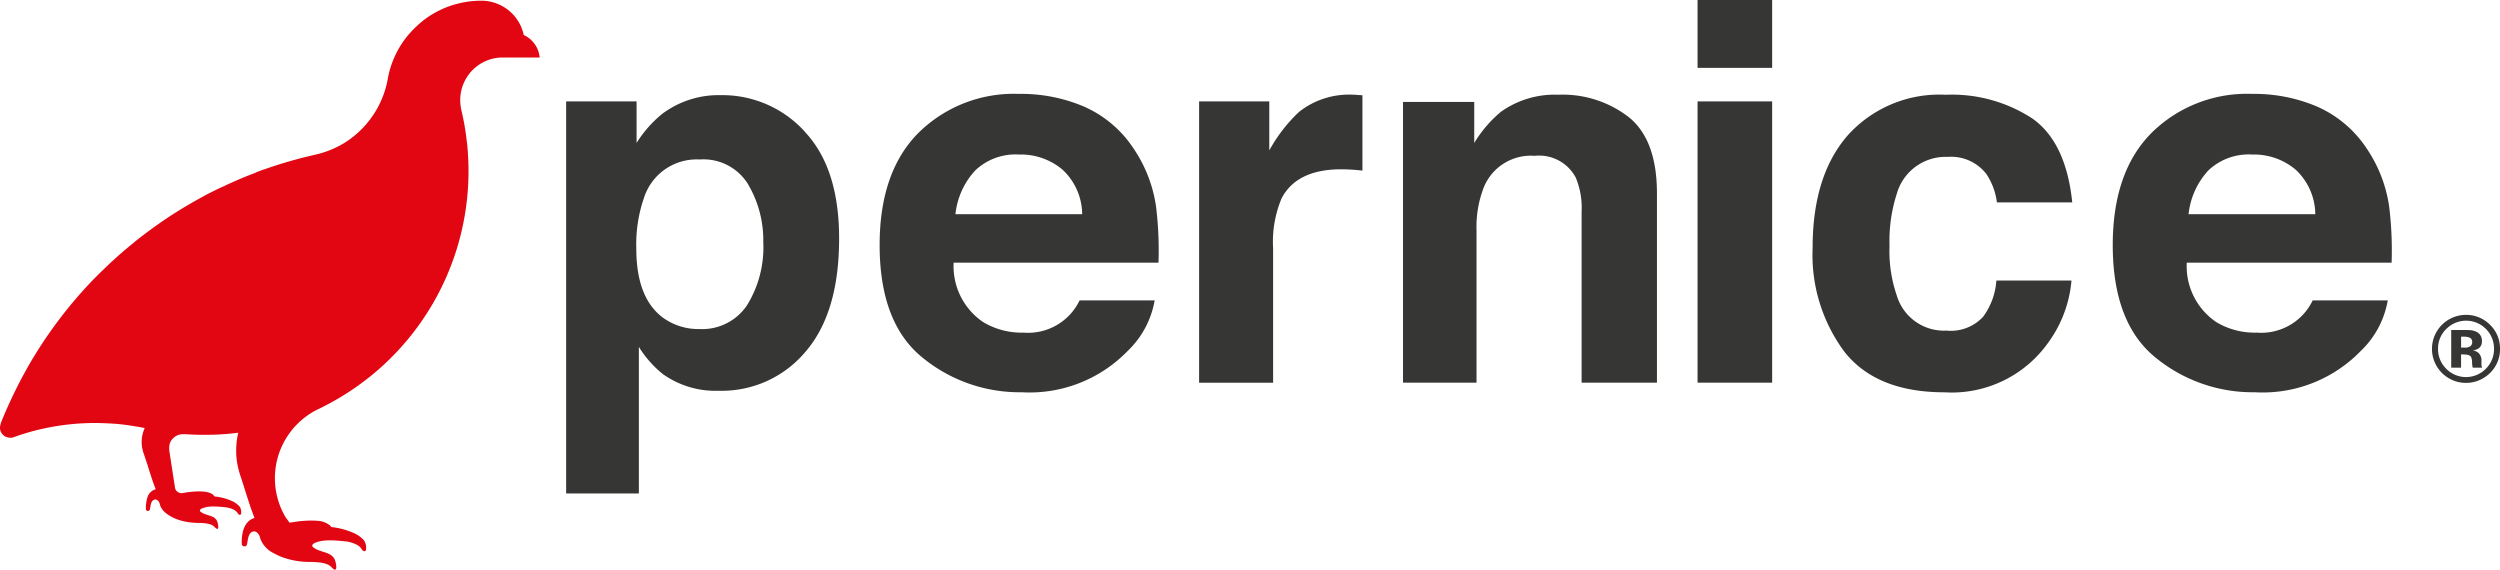
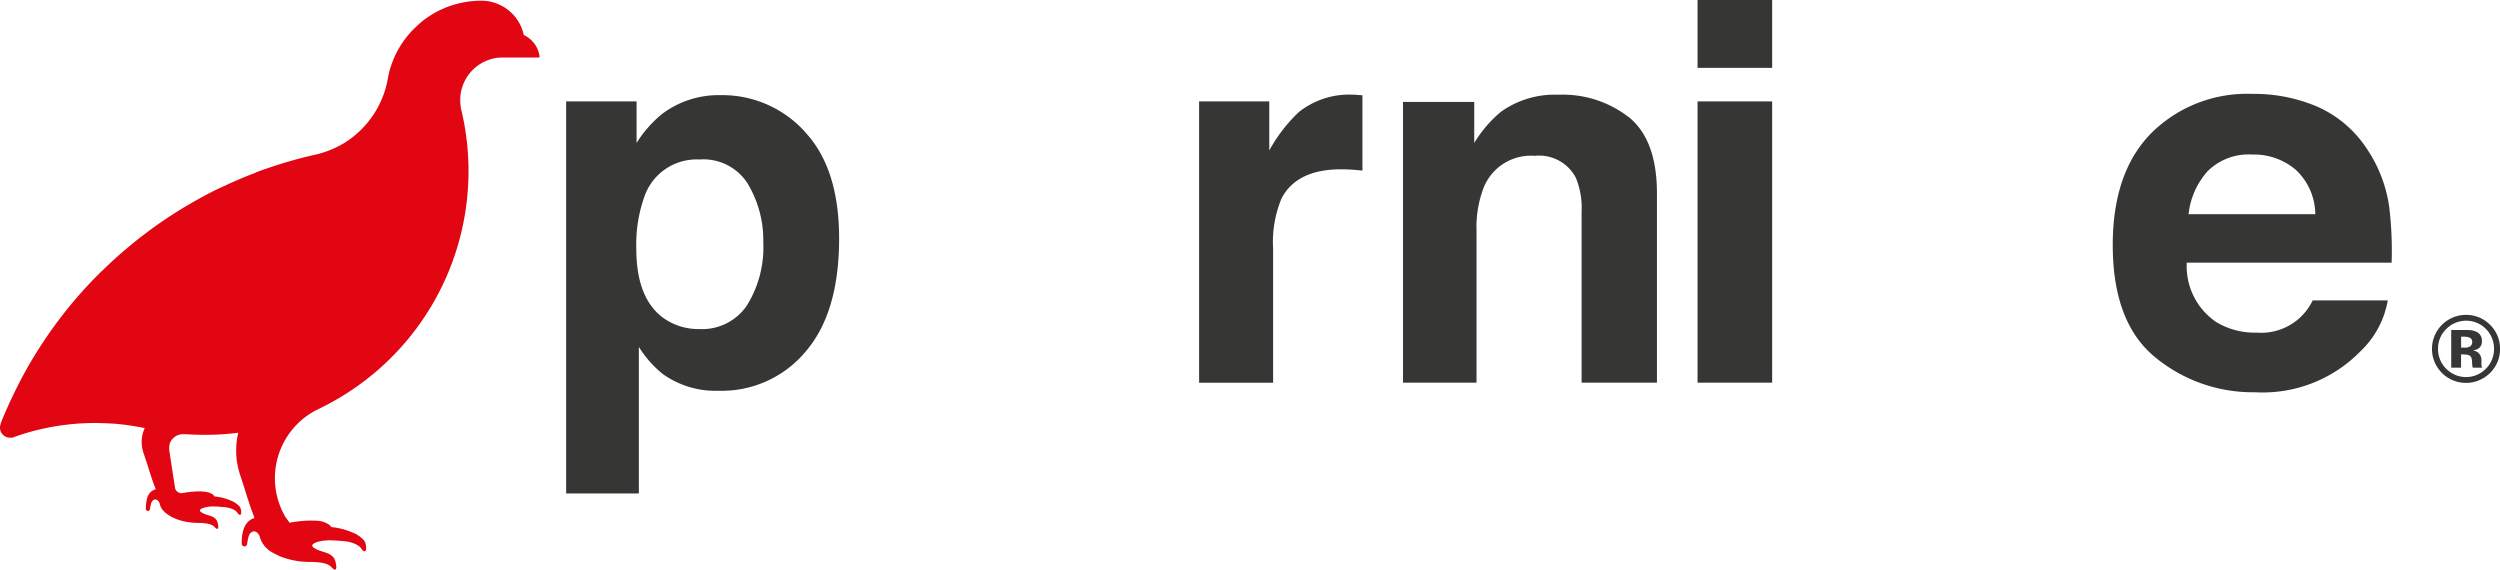
<svg xmlns="http://www.w3.org/2000/svg" id="logo-pernice" width="182.752" height="41.65" viewBox="0 0 182.752 41.65">
  <g id="Raggruppa_256" data-name="Raggruppa 256">
    <path id="Tracciato_1171" data-name="Tracciato 1171" d="M166.232,32.24a3.824,3.824,0,0,0-3.553-1.829,4.043,4.043,0,0,0-4.059,2.774,10.411,10.411,0,0,0-.571,3.735q0,3.585,1.924,5.036a4.418,4.418,0,0,0,2.706.85,3.941,3.941,0,0,0,3.461-1.735,8.039,8.039,0,0,0,1.191-4.622,8.021,8.021,0,0,0-1.1-4.206m4.127-3.867q2.517,2.659,2.517,7.81,0,5.432-2.46,8.281a7.983,7.983,0,0,1-6.333,2.85,6.635,6.635,0,0,1-4.1-1.226,7.856,7.856,0,0,1-1.746-1.981V54.825H152.92V26.165h5.15V29.2a8.675,8.675,0,0,1,1.859-2.114,6.868,6.868,0,0,1,4.29-1.378,8.13,8.13,0,0,1,6.141,2.66" transform="translate(-111.535 -18.752)" fill="#363635" />
-     <path id="Tracciato_1172" data-name="Tracciato 1172" d="M244.574,30.963a5.574,5.574,0,0,0-1.432,3.183h9.264a4.5,4.5,0,0,0-1.432-3.25,4.716,4.716,0,0,0-3.188-1.11,4.27,4.27,0,0,0-3.21,1.175m8.043-4.644a8.351,8.351,0,0,1,3.553,3.042,10.092,10.092,0,0,1,1.637,4.252,26.41,26.41,0,0,1,.176,4.081H243.01a4.931,4.931,0,0,0,2.152,4.338,5.45,5.45,0,0,0,2.963.774,4.173,4.173,0,0,0,4.092-2.357h5.488a6.7,6.7,0,0,1-1.992,3.716,9.99,9.99,0,0,1-7.735,3,11.211,11.211,0,0,1-7.242-2.53Q237.6,42.1,237.6,36.4q0-5.342,2.834-8.195a9.916,9.916,0,0,1,7.353-2.852,11.726,11.726,0,0,1,4.836.963" transform="translate(-173.298 -18.489)" fill="#363635" />
    <path id="Tracciato_1173" data-name="Tracciato 1173" d="M335.367,25.584c.068.005.225.016.463.03v5.507c-.341-.038-.641-.062-.907-.076s-.479-.019-.641-.019q-3.244,0-4.357,2.114A8.229,8.229,0,0,0,329.3,36.8v9.829H323.89V26.063h5.131v3.583a11.41,11.41,0,0,1,2.17-2.812,5.912,5.912,0,0,1,3.924-1.264,2.289,2.289,0,0,1,.254.011" transform="translate(-236.235 -18.65)" fill="#363635" />
    <path id="Tracciato_1174" data-name="Tracciato 1174" d="M395.514,27.25q2.018,1.668,2.019,5.537V46.632h-5.507V34.124a5.746,5.746,0,0,0-.43-2.49,3.028,3.028,0,0,0-3-1.586,3.715,3.715,0,0,0-3.727,2.319,8.031,8.031,0,0,0-.525,3.131V46.63H378.97V26.108h5.207v3a9.036,9.036,0,0,1,1.954-2.281,6.762,6.762,0,0,1,4.189-1.245,7.882,7.882,0,0,1,5.193,1.67" transform="translate(-276.409 -18.657)" fill="#363635" />
    <path id="Tracciato_1175" data-name="Tracciato 1175" d="M458.53,7.413h5.453V27.975H458.53Zm5.453-2.452H458.53V0h5.453V4.961Z" transform="translate(-334.437)" fill="#363635" />
-     <path id="Tracciato_1176" data-name="Tracciato 1176" d="M503.087,33.455a4.791,4.791,0,0,0-.774-2.076,3.254,3.254,0,0,0-2.817-1.245,3.71,3.71,0,0,0-3.727,2.7,11.214,11.214,0,0,0-.53,3.8,9.977,9.977,0,0,0,.53,3.632,3.6,3.6,0,0,0,3.632,2.566,3.208,3.208,0,0,0,2.685-1.018,5.055,5.055,0,0,0,.963-2.641h5.491a9,9,0,0,1-1.775,4.641,8.636,8.636,0,0,1-7.5,3.529q-4.965,0-7.307-2.942a11.884,11.884,0,0,1-2.341-7.632q0-5.289,2.587-8.233a9.008,9.008,0,0,1,7.139-2.944,10.764,10.764,0,0,1,6.336,1.735q2.464,1.737,2.917,6.133h-5.507Z" transform="translate(-357.113 -18.665)" fill="#363635" />
    <path id="Tracciato_1177" data-name="Tracciato 1177" d="M577.654,30.963a5.573,5.573,0,0,0-1.432,3.183h9.264a4.5,4.5,0,0,0-1.432-3.25,4.716,4.716,0,0,0-3.188-1.11,4.27,4.27,0,0,0-3.21,1.175m8.043-4.644a8.351,8.351,0,0,1,3.553,3.042,10.092,10.092,0,0,1,1.637,4.252,26.414,26.414,0,0,1,.176,4.081H576.09a4.931,4.931,0,0,0,2.151,4.338,5.451,5.451,0,0,0,2.963.774,4.173,4.173,0,0,0,4.092-2.357h5.488a6.7,6.7,0,0,1-1.992,3.716,9.99,9.99,0,0,1-7.735,3,11.212,11.212,0,0,1-7.242-2.53Q570.679,42.1,570.68,36.4q0-5.342,2.833-8.195a9.916,9.916,0,0,1,7.353-2.852,11.726,11.726,0,0,1,4.836.963" transform="translate(-416.236 -18.489)" fill="#363635" />
    <path id="Tracciato_1178" data-name="Tracciato 1178" d="M659.652,86.694a1.214,1.214,0,0,0-.417-.057h-.176v.8h.279a.658.658,0,0,0,.392-.1.373.373,0,0,0,.141-.327.315.315,0,0,0-.222-.314M658.337,88.9v-2.75h.766c.341,0,.528,0,.568.005a1.334,1.334,0,0,1,.541.141.7.7,0,0,1,.368.658.609.609,0,0,1-.192.5.889.889,0,0,1-.476.184.9.9,0,0,1,.39.16.743.743,0,0,1,.244.617v.246a.408.408,0,0,0,.005.081.439.439,0,0,0,.019.081l.024.078h-.687a2.072,2.072,0,0,1-.046-.379,1.184,1.184,0,0,0-.046-.336.329.329,0,0,0-.2-.2.791.791,0,0,0-.246-.043l-.16-.011h-.152V88.9h-.72Zm-.371-2.817a1.983,1.983,0,0,0-.593,1.437,2.018,2.018,0,0,0,.6,1.464,2.032,2.032,0,0,0,2.893,0,2.015,2.015,0,0,0,.6-1.461,2.038,2.038,0,0,0-3.5-1.437m3.193,3.218a2.487,2.487,0,1,1-1.737-4.262,2.439,2.439,0,0,1,1.754.728,2.391,2.391,0,0,1,.728,1.754,2.42,2.42,0,0,1-.744,1.781" transform="translate(-479.151 -62.025)" fill="#363635" />
    <g id="Raggruppa_255" data-name="Raggruppa 255" transform="translate(0 0.054)">
-       <path id="Tracciato_1179" data-name="Tracciato 1179" d="M144.09,11.5Z" transform="translate(-105.095 -8.442)" fill="#e20613" />
      <path id="Tracciato_1180" data-name="Tracciato 1180" d="M31.8,69.27Z" transform="translate(-23.194 -50.577)" fill="#e20613" />
      <path id="Tracciato_1181" data-name="Tracciato 1181" d="M6.48,101.084h0a.033.033,0,0,0,.005-.014C6.485,101.075,6.48,101.078,6.48,101.084Z" transform="translate(-4.726 -73.771)" fill="#e20613" />
      <path id="Tracciato_1182" data-name="Tracciato 1182" d="M18.73,12.755l-.382.146a.01.01,0,0,0-.008,0c-.014.005-.03.014-.046.019s-.008.005-.014.005l-.038.016c-.043.016-.089.035-.133.054s-.068.027-.1.038h0l-.016.008-.06.024-.111.046-.049.019c-.041.016-.084.032-.124.051s-.084.035-.124.054c-.005,0-.008.005-.014.005l-.2.087c-.084.035-.165.07-.249.108-.03.014-.062.027-.089.041l-.073.032c-.065.03-.13.057-.195.089l-.089.041c-.062.027-.122.057-.184.087-.041.019-.078.038-.119.054-.022.008-.041.019-.06.027,0,0-.005,0-.005,0l-.038.016-.016.008-.095.046-.068.032-.019.008a.317.317,0,0,0-.03.014l-.046.022-.046.022-.187.092c-.024.011-.046.024-.07.035l-.149.073c-.149.076-.3.152-.447.23-.043.022-.087.046-.13.07a.015.015,0,0,0-.011.008l-.179.1a.021.021,0,0,0-.011.005c-.016.008-.032.019-.051.027-.038.022-.078.041-.116.065l-.024.014-.043.024-.138.076c-.211.119-.425.241-.636.365l-.314.187c-.106.062-.208.127-.311.192l-.065.041c-.043.027-.084.054-.127.078-.089.054-.176.111-.263.168-.157.1-.314.2-.468.309-.541.36-1.069.739-1.586,1.131l-.192.146q-.317.24-.625.5c-.1.081-.206.168-.309.252l-.089.076h0s-.005.005-.008.005a.287.287,0,0,0-.03.024l-.165.138c-.078.065-.152.13-.227.195l-.162.141c-.057.049-.111.1-.168.149-.024.022-.049.043-.07.065-.073.065-.143.13-.214.195l-.065.057c-.07.062-.138.127-.208.192-.049.046-.1.092-.149.141-.027.027-.054.054-.081.078-.078.073-.154.149-.23.222s-.133.127-.2.189c-.092.089-.184.181-.273.273-.014.016-.03.03-.046.046a.125.125,0,0,1-.019.019l-.295.3a0,0,0,0,0,0,0,32.263,32.263,0,0,0-4.7,6.292h0v0c-.1.179-.2.363-.3.544h0c-.217.392-.419.793-.62,1.2,0,0,0,.005-.005.011l-.016.032c-.019.041-.041.081-.06.122h0C.682,29.6.349,30.34.049,31.1H.065c-.008.019-.014.035-.019.051l-.005.005-.008.035h0A.719.719,0,0,0,0,31.4c0,.027,0,.054,0,.081a.505.505,0,0,0,.011.068.494.494,0,0,0,.019.068.01.01,0,0,0,0,.008.609.609,0,0,0,.022.065c.008.016.014.03.022.046a.2.2,0,0,0,.019.032.236.236,0,0,0,.03.049c.011.019.027.038.041.057a.768.768,0,0,0,.146.135.2.2,0,0,0,.032.019.115.115,0,0,0,.019.014.165.165,0,0,0,.038.019.091.091,0,0,0,.032.016.316.316,0,0,1,.03.014c.005,0,.008,0,.011,0a.33.33,0,0,0,.046.019l.07.016a.543.543,0,0,0,.065.011H.668a.664.664,0,0,0,.073.005H.747A.3.3,0,0,0,.8,32.143a.345.345,0,0,0,.054,0h0a.353.353,0,0,0,.057-.011.02.02,0,0,0,.014,0H.934A.587.587,0,0,0,1,32.107c.106-.041.211-.076.319-.114.024-.008.051-.016.078-.027.271-.089.547-.176.823-.252.141-.041.284-.078.425-.114a.251.251,0,0,0,.035-.011L3,31.515a.1.1,0,0,1,.03-.005c.073-.019.149-.035.225-.051.127-.027.254-.054.382-.078q.256-.049.511-.089h0c.17-.027.344-.054.517-.076s.357-.043.539-.062l.173-.016c.127-.011.254-.022.382-.03.078-.005.154-.011.23-.014l.152-.008.187-.008c.087,0,.173-.005.26-.008l.235,0H7.2l.17.005h.06l.4.016h.03l.263.016c.046,0,.095.005.141.011l.057,0a.121.121,0,0,0,.03,0l.157.014.187.016a.72.72,0,0,0,.076.008l.349.041.252.032a.137.137,0,0,0,.035.005c-.014,0-.024,0-.035,0l.179.024h.008l.106.016.122.022.246.041h.008l.011,0c.051.008.1.019.152.03.081.014.162.03.244.046.019,0,.038.008.06.011l.07.016a2.453,2.453,0,0,0-.222,1.018,2.21,2.21,0,0,0,.027.355,1.634,1.634,0,0,0,.038.2c.008.043.022.087.032.13s.027.087.043.13l.29.874c.184.59.368,1.15.368,1.15.032.089.065.179.092.249a.186.186,0,0,0,.008.022l.008.022c.016.041.03.078.043.111a.373.373,0,0,0,.016.043l.011.035.046.135a.856.856,0,0,0-.609.617,1.605,1.605,0,0,0-.051.2,2.485,2.485,0,0,0-.054.625.148.148,0,0,0,.292.03c.051-.227.06-.593.287-.7.2-.1.392.084.449.344.135.625,1.212,1.326,2.769,1.34,1.11.011,1.153.257,1.3.371.271.246.2-.23.127-.455a.662.662,0,0,0-.4-.387,1.4,1.4,0,0,0-.189-.068c-.114-.035-.211-.065-.29-.095-.024-.008-.043-.016-.065-.024a1.233,1.233,0,0,1-.273-.152c-.192-.157.157-.273.157-.273a2.186,2.186,0,0,1,.75-.116c.089,0,.176,0,.265.005.319.016.622.049.758.07a1.6,1.6,0,0,1,.441.138.76.76,0,0,1,.295.217c.065.106.152.211.235.17a.115.115,0,0,0,.057-.095.8.8,0,0,0-.1-.484,1.665,1.665,0,0,0-.66-.457,4.075,4.075,0,0,0-1.193-.3c-.365-.655-2.4-.233-2.4-.233a.536.536,0,0,1-.425-.238.105.105,0,0,1-.016-.03.317.317,0,0,1-.024-.065.252.252,0,0,1-.011-.035l-.149-.953-.13-.85-.143-.928V33.09l0-.008-.008-.051v-.008a.21.21,0,0,1,0-.024.263.263,0,0,1,0-.046.219.219,0,0,1,0-.043c0-.027,0-.054,0-.078a.016.016,0,0,1,0-.011v-.005a.331.331,0,0,1,.005-.051.1.1,0,0,1,.005-.03l.008-.041v-.005h0v-.005h0a.117.117,0,0,0,0-.014c0-.014.005-.024.008-.035h0v-.011a.027.027,0,0,1,.005-.016l0-.005h0a.046.046,0,0,1,.005-.014l.024-.068c.011-.024.019-.049.032-.073,0,0,0-.005.005-.011a0,0,0,0,0,0,0c.011-.022.024-.043.035-.065l.049-.068a.3.3,0,0,1,.035-.046.416.416,0,0,1,.046-.051l.038-.038a.449.449,0,0,1,.038-.035.189.189,0,0,0,.027-.022.562.562,0,0,1,.054-.041,1.016,1.016,0,0,1,.587-.184c.03,0,.06,0,.092,0H13.5l.027,0c.032,0,.065.005.1.005s.081.008.122.008H13.8a.034.034,0,0,0,.016,0l.162.008.162.008.127.005.33.008c.065,0,.127,0,.189,0s.127,0,.189,0l.168,0c.095,0,.192,0,.287-.005l.17,0c.206-.008.411-.016.614-.03.087-.005.17-.014.254-.019.168-.011.333-.027.5-.043.046-.005.092-.011.135-.014a.735.735,0,0,0,.081-.011c.078-.008.157-.016.233-.027a5.559,5.559,0,0,0-.152,1.3c0,.111,0,.219.008.327a5.5,5.5,0,0,0,.195,1.166A4.329,4.329,0,0,0,17.6,35l.23.712c.089.29.179.571.257.812l.222.687c.032.087.062.176.092.252.011.027.019.051.027.073s.019.051.027.073q.028.073.049.13c.008.022.016.041.022.057l.016.046.06.176a.68.68,0,0,0-.181.062.867.867,0,0,0-.116.065c-.022.014-.041.03-.062.046a1.267,1.267,0,0,0-.379.5c-.019.041-.038.084-.054.13s-.024.078-.038.122-.022.089-.03.135a2.728,2.728,0,0,0-.06.371c-.005.068-.008.141-.011.214s0,.152,0,.233a.182.182,0,0,0,.016.076.2.2,0,0,0,.179.116.132.132,0,0,0,.032,0,.211.211,0,0,0,.062-.022.234.234,0,0,0,.027-.019A.253.253,0,0,0,18.032,40c.005-.011.008-.019.014-.03a.143.143,0,0,0,.008-.032c.019-.073.032-.157.046-.246.046-.265.106-.56.33-.666a.325.325,0,0,1,.192-.03.375.375,0,0,1,.089.027.327.327,0,0,1,.081.054.7.7,0,0,1,.222.4,1.925,1.925,0,0,0,1,1.11,4.474,4.474,0,0,0,.625.292,5.93,5.93,0,0,0,1.989.346h.1l.1,0c.116,0,.225.011.322.019.065,0,.127.011.184.016.027.005.057.008.084.011a2.193,2.193,0,0,1,.438.1l.043.016a.934.934,0,0,1,.116.054.753.753,0,0,1,.114.076c.016.011.03.024.043.035s.041.038.057.054a1.091,1.091,0,0,0,.1.095.29.29,0,0,0,.154.089c.062,0,.092-.062.1-.154a.459.459,0,0,0,0-.062,1.224,1.224,0,0,0-.014-.133,1.629,1.629,0,0,0-.076-.333.731.731,0,0,0-.16-.265,1.083,1.083,0,0,0-.368-.241,1.1,1.1,0,0,0-.114-.046c-.041-.014-.084-.03-.13-.043s-.073-.022-.108-.03c-.068-.022-.13-.043-.189-.065-.027-.008-.054-.019-.081-.03s-.057-.022-.084-.03a1.485,1.485,0,0,1-.357-.2.262.262,0,0,1-.054-.057.164.164,0,0,1-.022-.057.136.136,0,0,1,.035-.1.508.508,0,0,1,.111-.087c.027-.016.054-.027.076-.038s.057-.022.057-.022a2.475,2.475,0,0,1,.69-.138c.095-.008.192-.014.292-.014s.227.005.344.008c.26.014.514.035.709.054.116.014.214.024.279.035.046.008.095.016.143.03a2.813,2.813,0,0,1,.292.092c.049.019.095.041.141.062a1.431,1.431,0,0,1,.284.173.451.451,0,0,1,.1.108c.073.119.17.241.268.233a.113.113,0,0,0,.041-.011.12.12,0,0,0,.041-.032.174.174,0,0,0,.03-.092,1.048,1.048,0,0,0-.13-.633,2.175,2.175,0,0,0-.861-.6c-.054-.022-.106-.043-.157-.062a5.229,5.229,0,0,0-1.4-.336.625.625,0,0,0-.051-.076.706.706,0,0,0-.062-.065,1.644,1.644,0,0,0-.969-.319c-.07-.005-.146-.011-.219-.014H22.8a.8.8,0,0,0-.114,0,8.207,8.207,0,0,0-1.134.095c-.168.024-.3.046-.382.062-.1-.138-.2-.276-.3-.411a5.608,5.608,0,0,1,2.365-7.878.166.166,0,0,1,.032-.014l.311-.154a19.04,19.04,0,0,0,2.449-1.459A19.254,19.254,0,0,0,34.2,14.021c.032-.447.049-.9.049-1.353,0-.579-.027-1.156-.076-1.724-.024-.279-.057-.552-.095-.825-.011-.095-.024-.189-.038-.284s-.032-.219-.051-.327c-.011-.073-.022-.143-.035-.211-.008-.043-.014-.084-.022-.127-.014-.073-.027-.143-.043-.217-.008-.049-.019-.1-.03-.152-.014-.07-.03-.138-.043-.208l-.024-.114c-.022-.095-.043-.189-.068-.284a.08.08,0,0,0-.005-.027c-.011-.051-.022-.1-.03-.152l-.008-.049a.027.027,0,0,0,0-.011c0-.03-.008-.06-.011-.089s-.008-.06-.011-.089-.005-.049-.008-.07h0c-.005-.084-.008-.162-.008-.244a3.114,3.114,0,0,1,1.786-2.82,3.047,3.047,0,0,1,.631-.219c.073-.016.146-.03.222-.043h.014c.046-.008.095-.014.141-.019.011,0,.019,0,.027,0,.046,0,.089-.008.133-.011h.084a.612.612,0,0,1,.07,0h2.7a1.991,1.991,0,0,0-.376-1c-.019-.027-.041-.054-.06-.078l-.011-.011-.011-.014c-.011-.014-.024-.027-.035-.041a.494.494,0,0,1-.035-.043.175.175,0,0,0-.024-.022.831.831,0,0,0-.068-.07,1.768,1.768,0,0,0-.171-.143c-.005,0-.008-.008-.014-.014s-.011-.005-.016-.011A2.463,2.463,0,0,0,38.4,2.76l-.024-.011-.011-.008L38.286,2.7h0A3.154,3.154,0,0,0,36.311.406c-.038-.016-.076-.03-.114-.043h0q-.175-.057-.357-.1c-.081-.016-.165-.03-.249-.041l-.06-.008L35.461.211,35.372.2H35.3l-.032,0H35.1l-.122,0a.638.638,0,0,0-.1.005c-.03,0-.062,0-.095.005-.087.005-.173.011-.26.019l-.068.005c-.16.016-.317.041-.474.068-.176.03-.349.068-.517.111l-.032.008c-.1.027-.2.054-.3.084-.005,0-.014.005-.019.005a6.944,6.944,0,0,0-2.273,1.212h0c-.092.076-.184.157-.271.235l-.008.008-.03.024.03-.027.008-.008A.312.312,0,0,1,30.522,2h0l-.014.014-.024.022-.235.227a6.923,6.923,0,0,0-.92,1.139h0a7.066,7.066,0,0,0-.509.947,7.661,7.661,0,0,0-.311.855,7.8,7.8,0,0,0-.187.844,6.935,6.935,0,0,1-1.267,2.823c-.092.122-.187.241-.287.355a.149.149,0,0,1-.019.024l-.057.065c-.041.046-.081.089-.124.135h0l-.068.073-.1.1c-.049.049-.1.1-.152.146a.125.125,0,0,1-.019.019c-.051.049-.106.095-.162.143s-.122.106-.184.157l-.024.019h0c-.051.041-.1.076-.152.116a.2.2,0,0,1-.038.03l-.011.008.014-.008-.019.016c-.046.032-.089.068-.138.1-.005.005-.008.008-.014.008a0,0,0,0,1,0,0c-.065.046-.133.092-.2.135,0,0-.005.005-.008.005-.046.032-.092.06-.138.089s-.062.038-.092.054a0,0,0,0,0,0,0s0,0-.005,0c-.022.014-.043.024-.062.035s-.062.035-.092.054l-.016.008h0c-.062.035-.124.07-.189.1a.224.224,0,0,0-.035.019h-.008a.132.132,0,0,1-.035.016.841.841,0,0,1-.111.054.386.386,0,0,1-.068.032.323.323,0,0,1-.043.022c-.046.022-.092.041-.138.06l-.038.016s-.005,0-.008.005c-.073.03-.143.057-.217.084l-.019.008c-.076.03-.154.057-.233.081-.024.011-.049.019-.073.027l-.211.065c-.035.008-.07.019-.106.03l-.195.049-.06.016-.041.008c-.054.011-.106.024-.16.038s-.106.024-.16.035c-.2.049-.406.1-.606.149-.041.011-.078.022-.119.03-.225.06-.449.119-.674.184-.263.073-.528.152-.79.233-.024.005-.049.014-.076.022-.225.073-.452.146-.677.222l-.049.016c-.07.024-.138.046-.206.07l-.206.073H19.32l-.022.008-.181.065-.081.03c-.035.014-.068.027-.1.038s-.038.014-.054.019l-.019.008-.073.027h-.011a.038.038,0,0,1-.016.005l-.022.008s-.005,0-.008.005" transform="translate(0 -0.2)" fill="#e20613" />
    </g>
  </g>
</svg>